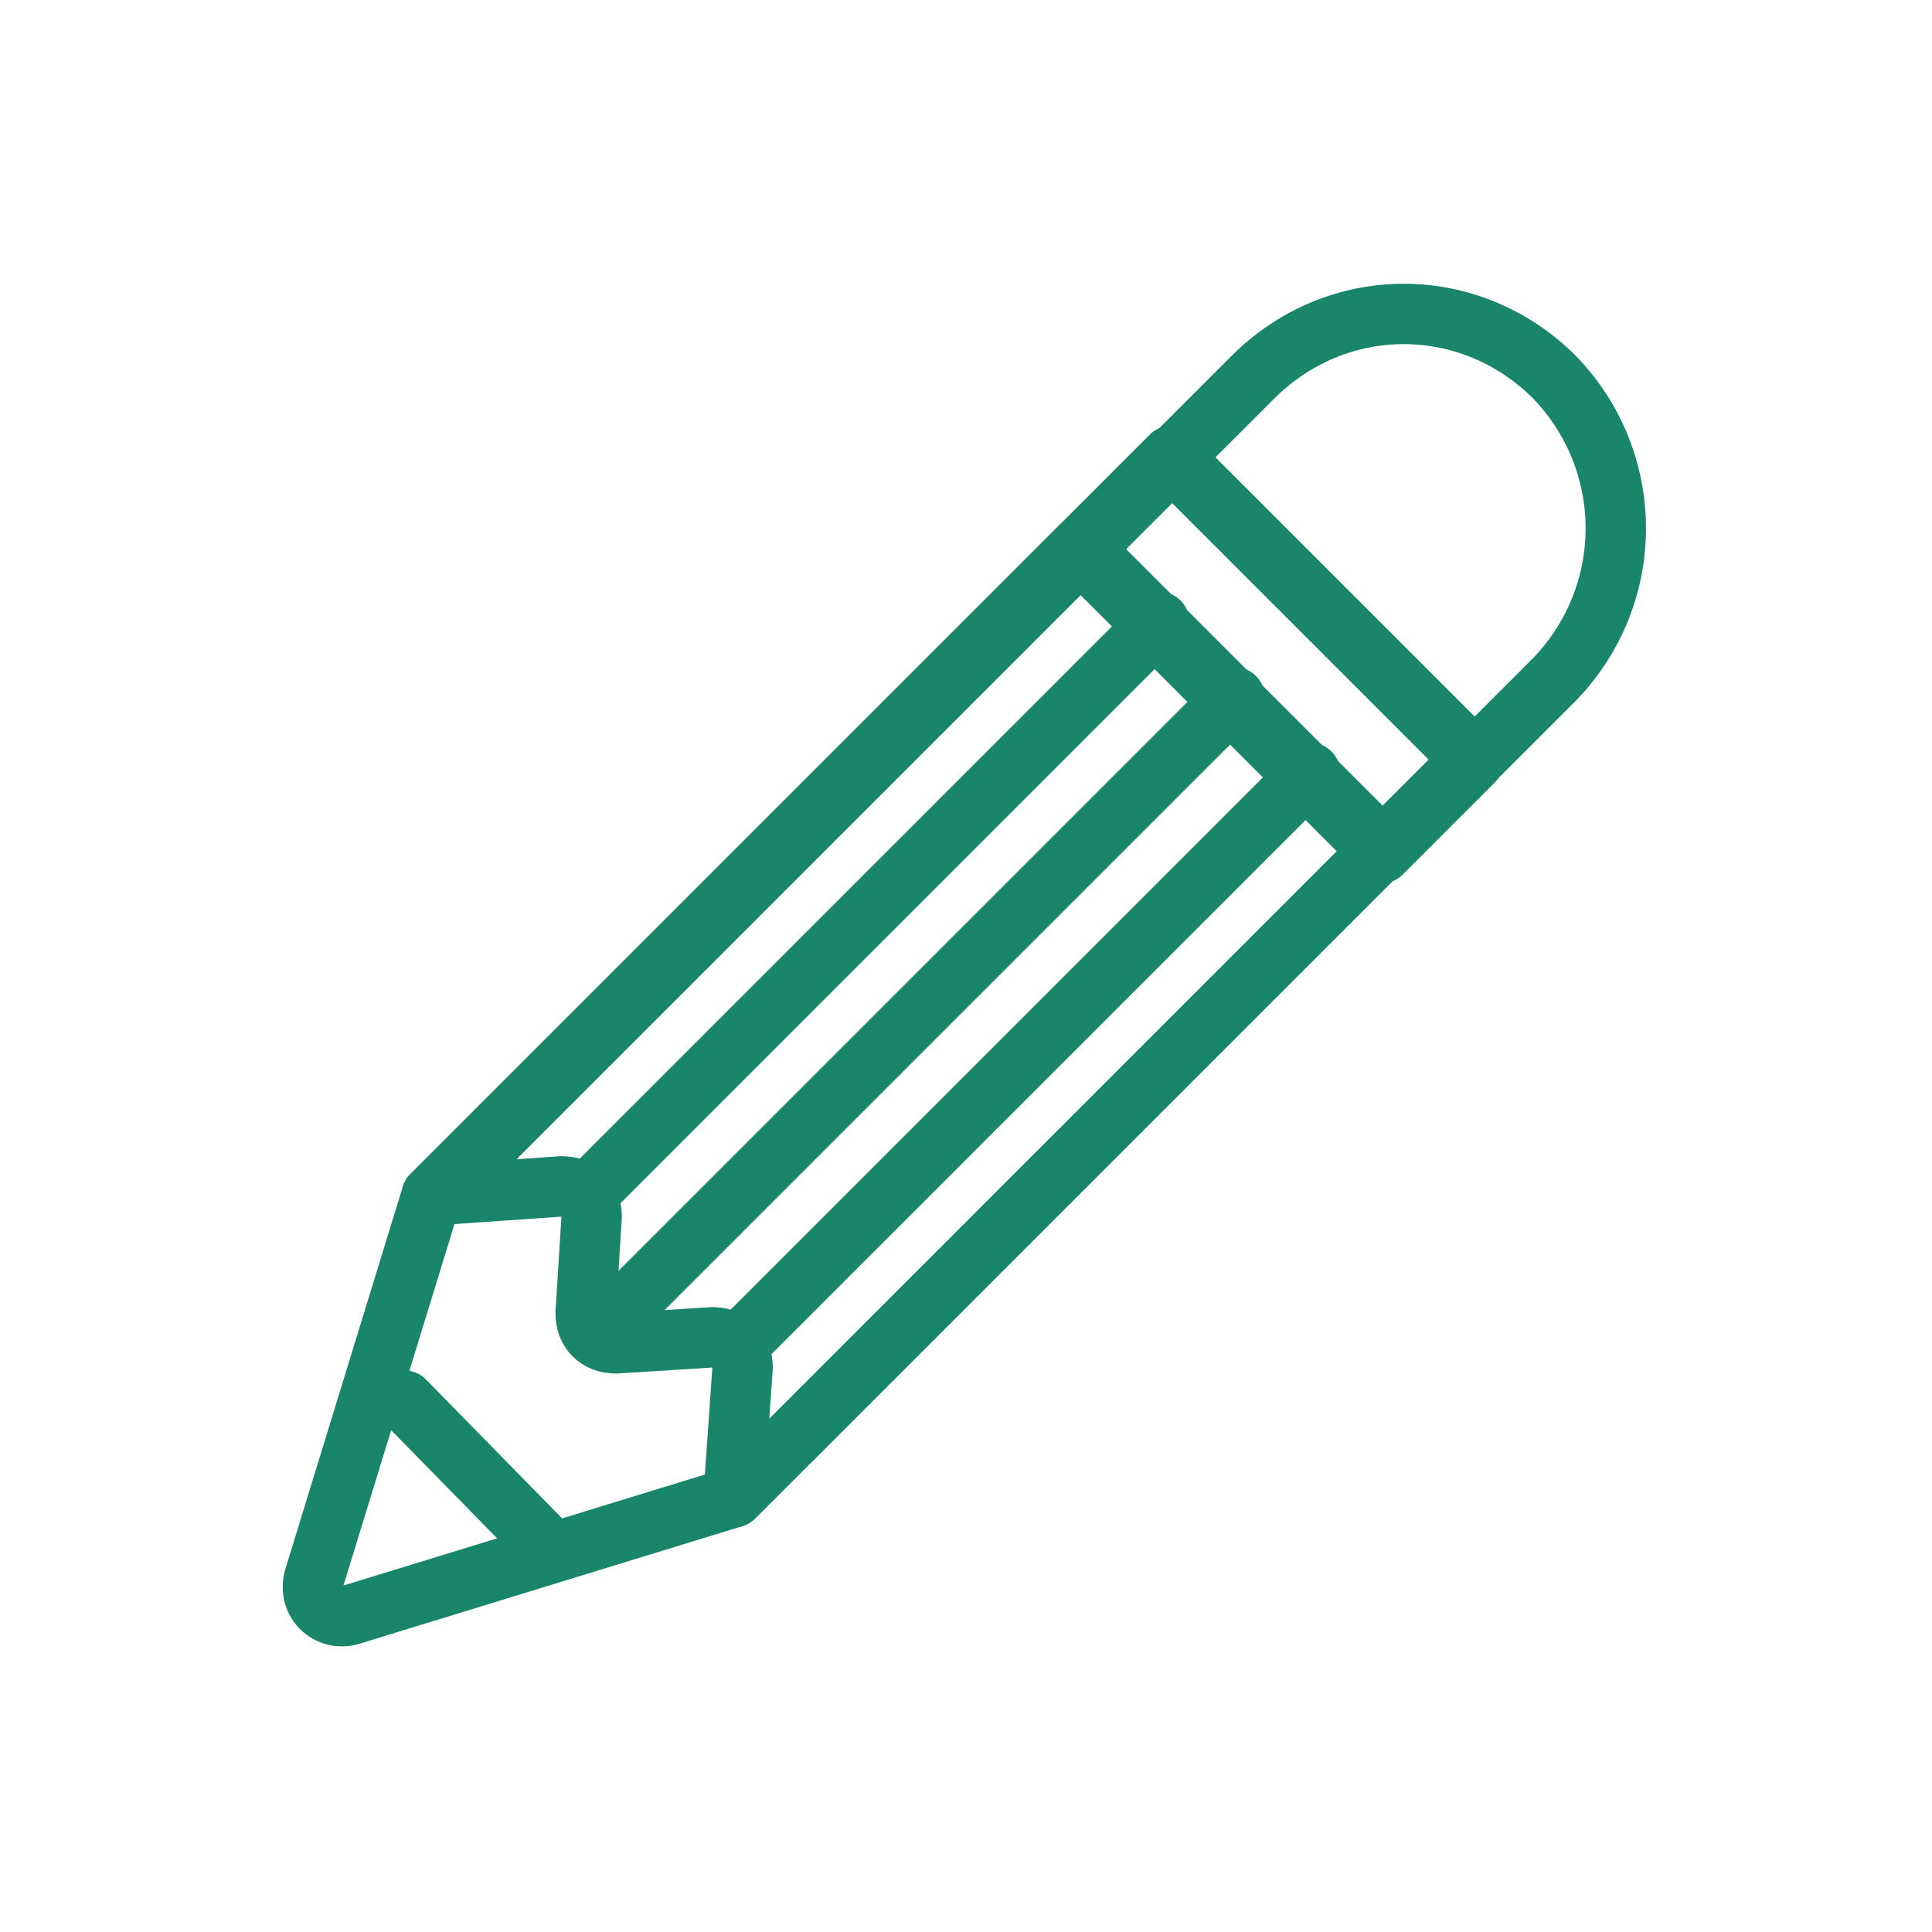
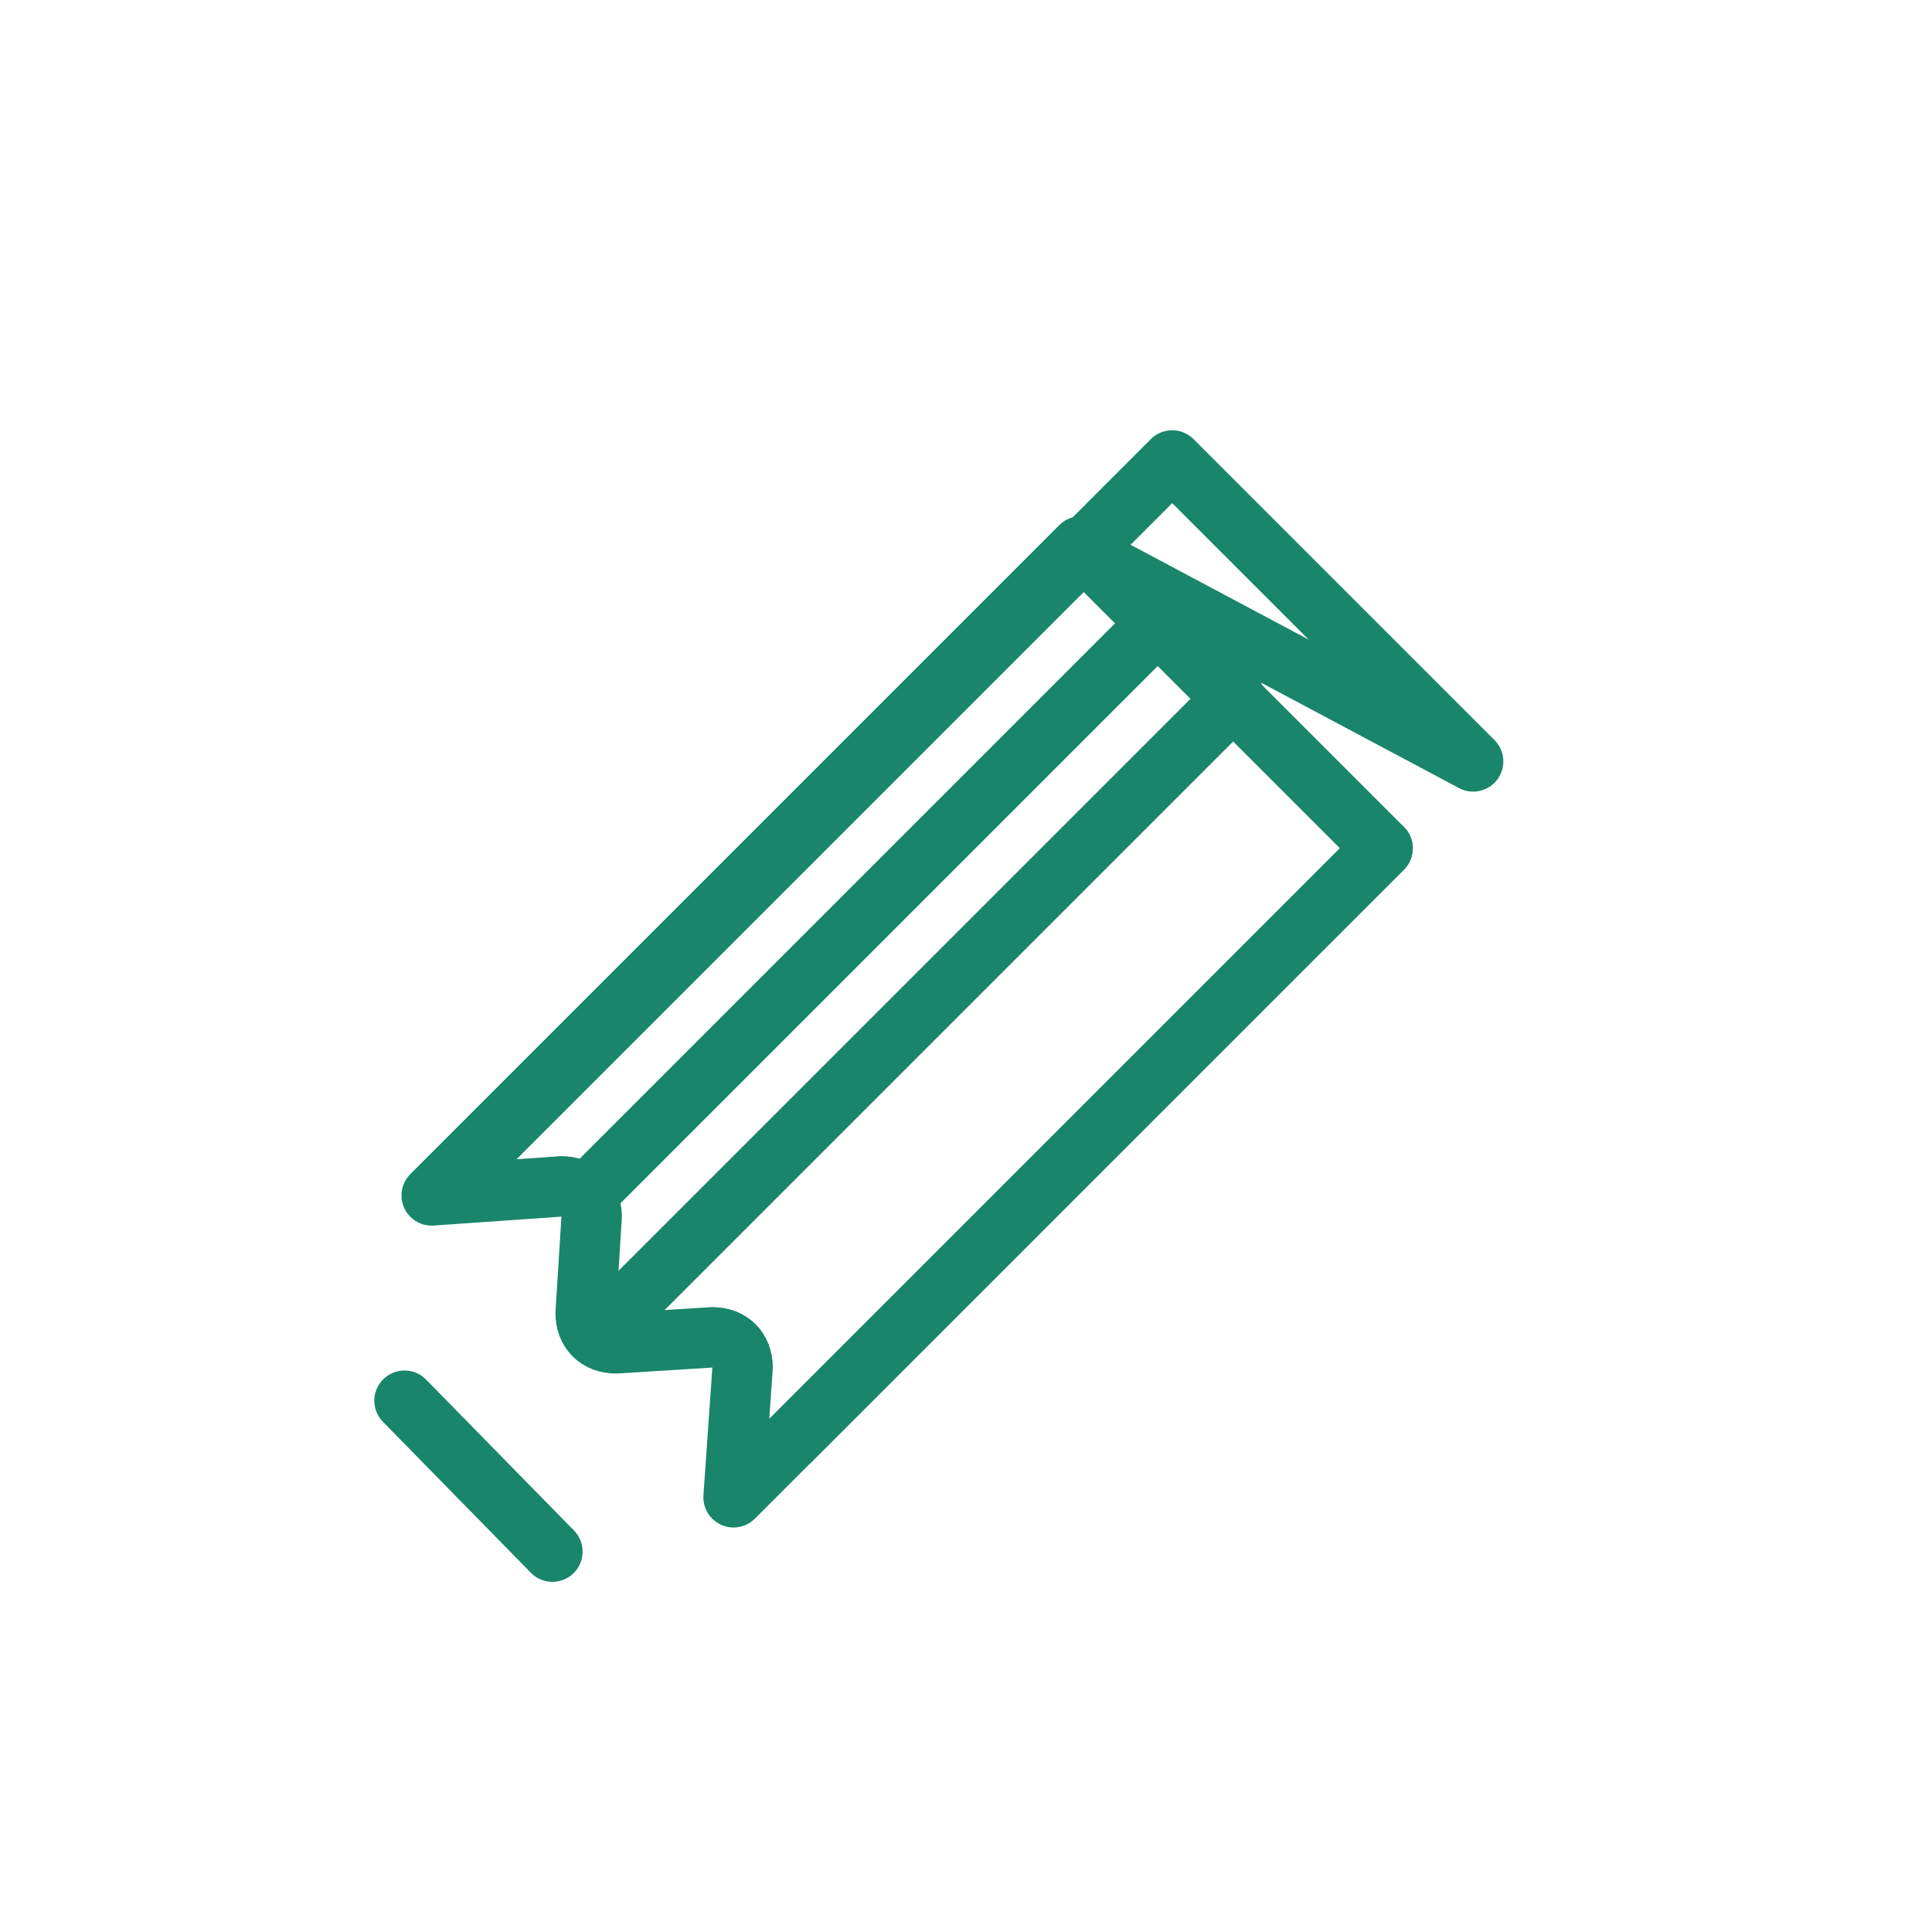
<svg xmlns="http://www.w3.org/2000/svg" width="64" height="64" viewBox="0 0 64 64" fill="none">
-   <path d="M24.3 49.6L11.6 53.5C10.9 53.7 10.2 53.1 10.4 52.3L14.3 39.6L38.8 15.1L48.8 25.1L24.3 49.6Z" stroke="#19866A" stroke-width="2" stroke-miterlimit="10" stroke-linecap="round" stroke-linejoin="round" />
-   <path d="M48.8 25.223L38.83 15.253L35.79 18.294L45.76 28.264L48.8 25.223Z" stroke="#19866A" stroke-width="2" stroke-miterlimit="10" stroke-linecap="round" stroke-linejoin="round" />
+   <path d="M48.8 25.223L38.83 15.253L35.79 18.294L48.8 25.223Z" stroke="#19866A" stroke-width="2" stroke-miterlimit="10" stroke-linecap="round" stroke-linejoin="round" />
  <path d="M24.3 49.6L24.6 45.3C24.6 44.7 24.2 44.3 23.6 44.3L20.4 44.5C19.8 44.5 19.4 44.1 19.4 43.5L19.6 40.3C19.6 39.7 19.2 39.3 18.6 39.3L14.3 39.6L35.8 18.1L45.8 28.1L24.3 49.6Z" stroke="#19866A" stroke-width="2" stroke-miterlimit="10" stroke-linecap="round" stroke-linejoin="round" />
  <path d="M40.9 23.1L19.9 44.1" stroke="#19866A" stroke-width="2" stroke-miterlimit="10" stroke-linecap="round" stroke-linejoin="round" />
  <path d="M16.3 37.8L35.9 18.2" stroke="#19866A" stroke-width="2" stroke-miterlimit="10" stroke-linecap="round" stroke-linejoin="round" />
  <path d="M38.4 20.6L19.4 39.6" stroke="#19866A" stroke-width="2" stroke-miterlimit="10" stroke-linecap="round" stroke-linejoin="round" />
  <path d="M45.8 28.1L26.2 47.7" stroke="#19866A" stroke-width="2" stroke-miterlimit="10" stroke-linecap="round" stroke-linejoin="round" />
-   <path d="M24.4 44.6L43.4 25.6" stroke="#19866A" stroke-width="2" stroke-miterlimit="10" stroke-linecap="round" stroke-linejoin="round" />
  <path d="M13.4 46.4L18.3 51.4" stroke="#19866A" stroke-width="2" stroke-miterlimit="10" stroke-linecap="round" stroke-linejoin="round" />
-   <path d="M51.5 12.5C48.7 9.7 44.3 9.7 41.5 12.5L38.8 15.2L48.8 25.2L51.5 22.5C54.2 19.7 54.2 15.3 51.5 12.5Z" stroke="#19866A" stroke-width="2" stroke-miterlimit="10" stroke-linecap="round" stroke-linejoin="round" />
</svg>